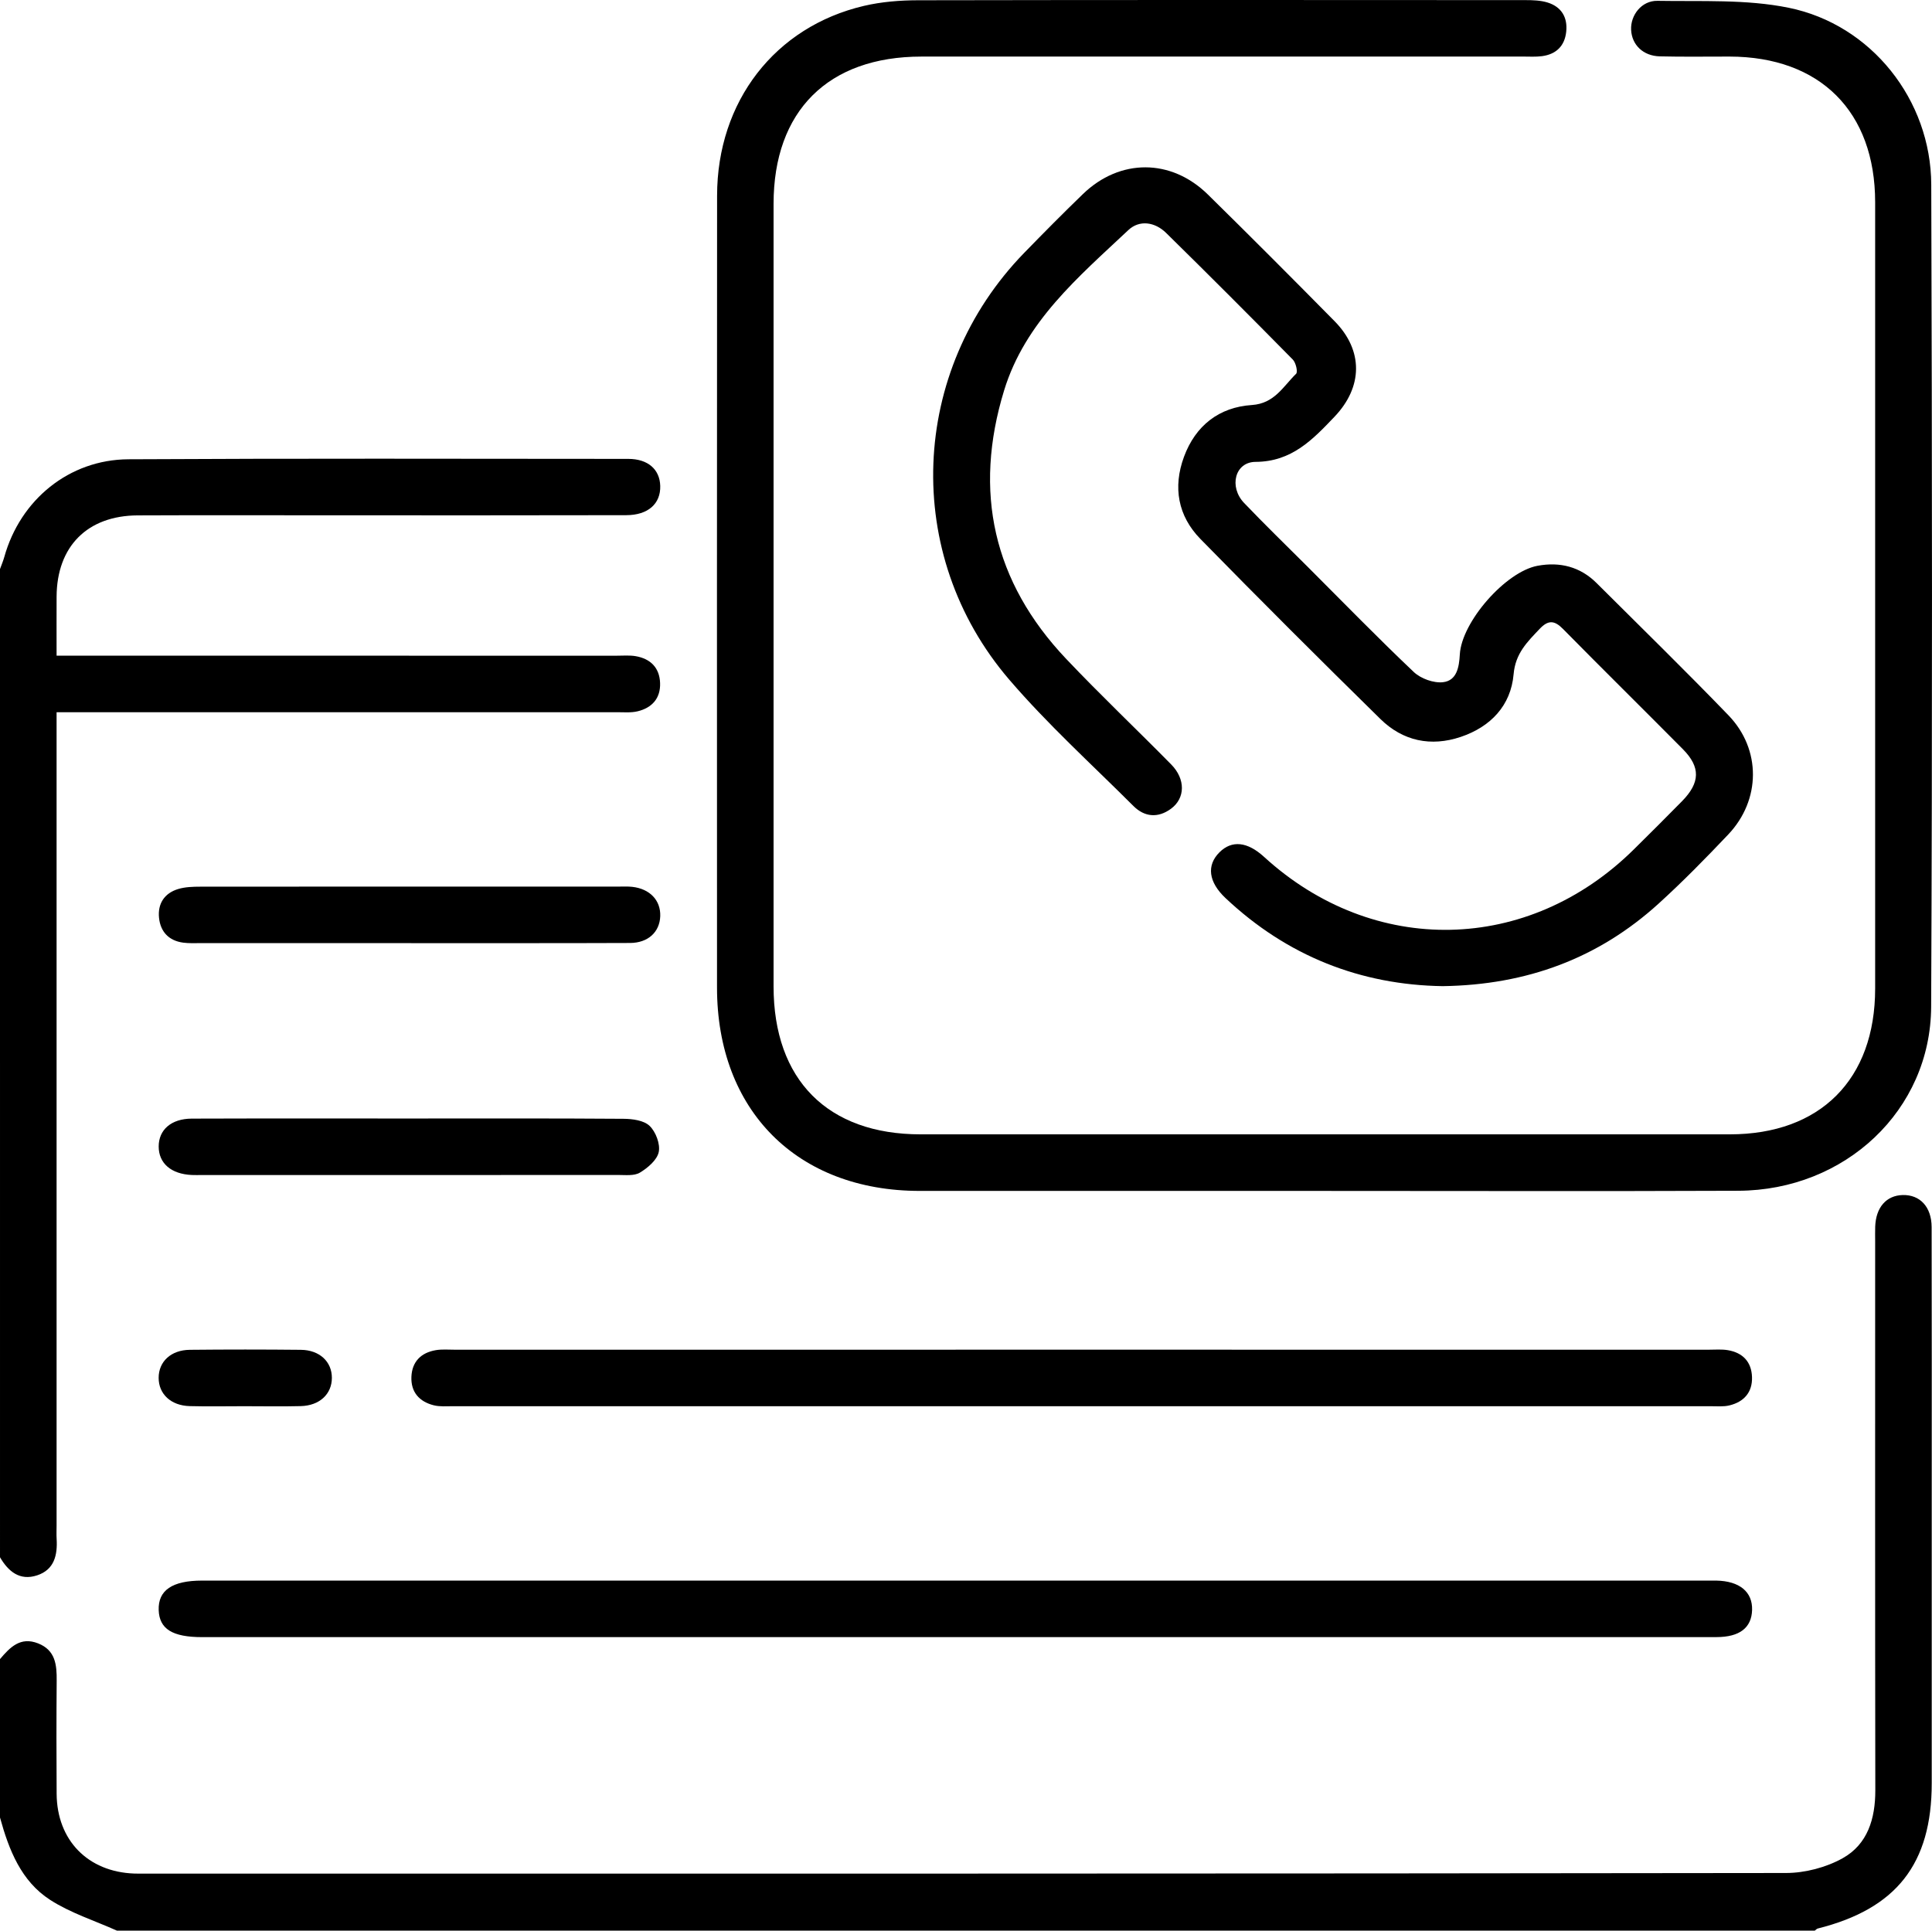
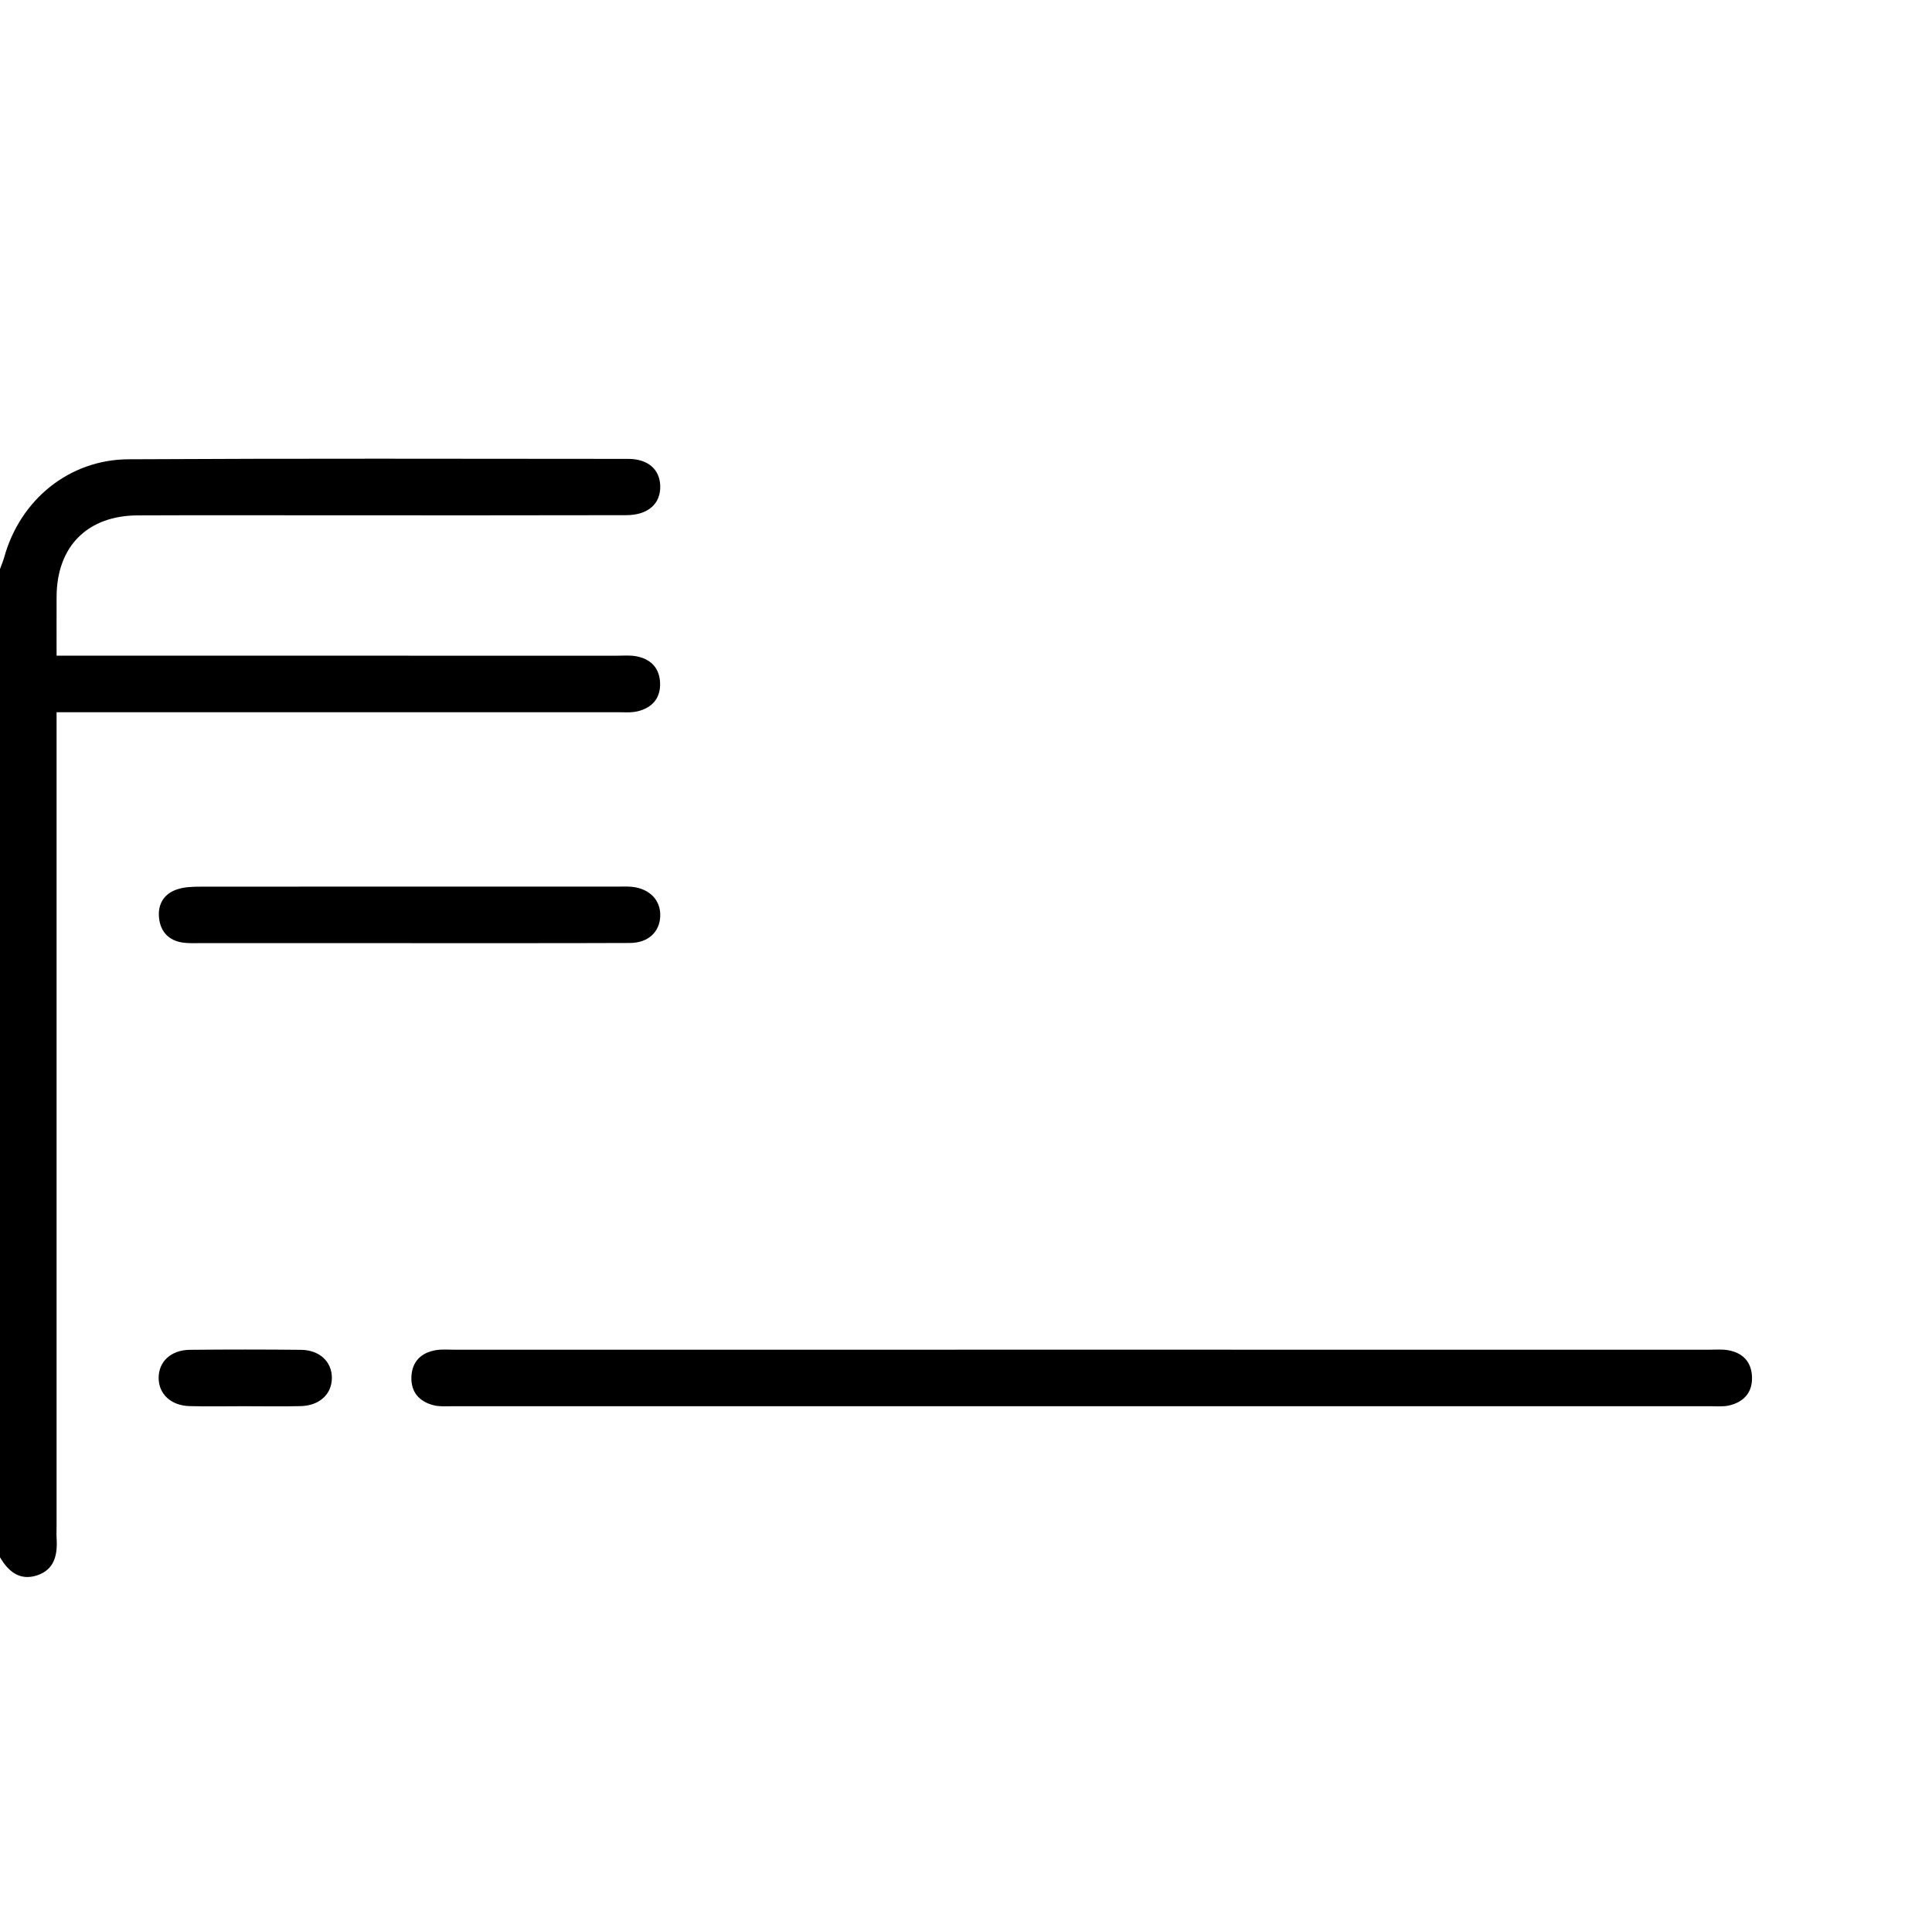
<svg xmlns="http://www.w3.org/2000/svg" version="1.1" id="Layer_1" x="0px" y="0px" viewBox="0 0 383.404 383.183" enable-background="new 0 0 383.404 383.183" xml:space="preserve">
  <g>
-     <path d="M0,329.285c1.985-2.338,4.045-4.505,7.561-3.119c3.453,1.36,3.714,4.259,3.688,7.407   c-0.062,7.482-0.057,14.965-0.009,22.448c0.059,9.209,6.194,15.489,15.38,15.827c0.748,0.028,1.497,0.014,2.245,0.014   c108.52,0.001,217.04,0.03,325.56-0.122c3.791-0.005,7.977-1.101,11.274-2.947c4.927-2.759,6.465-7.834,6.456-13.462   c-0.059-36.291-0.03-72.581-0.03-108.872c0-0.998-0.027-1.996,0.008-2.993c0.131-3.832,2.205-6.205,5.464-6.283   c3.423-0.082,5.725,2.35,5.735,6.374c0.043,17.709,0.02,35.418,0.021,53.126c0,19.081,0.003,38.161-0.001,57.242   c-0.003,15.993-7.013,24.922-22.612,28.833c-0.22,0.055-0.399,0.279-0.597,0.424c-112.311,0-224.621,0-336.932,0   c-4.442-1.994-9.201-3.495-13.249-6.101C4.185,373.363,1.76,367.138,0,360.725C0,350.245,0,339.765,0,329.285z" />
    <path d="M0,112.944c0.287-0.8,0.626-1.585,0.854-2.402C4.021,99.186,13.71,91.219,25.487,91.154   c33.064-0.182,66.13-0.099,99.195-0.077c3.924,0.003,6.248,2.096,6.342,5.359c0.101,3.524-2.386,5.802-6.747,5.813   c-19.34,0.051-38.68,0.024-58.02,0.025c-12.977,0.001-25.953-0.042-38.93,0.016c-9.992,0.044-16.045,6.158-16.095,16.113   c-0.019,3.73-0.003,7.461-0.003,11.733c1.636,0,3.076,0,4.516,0c35.561,0,71.122-0.001,106.683,0.003   c1.247,0,2.521-0.115,3.736,0.096c2.929,0.508,4.718,2.293,4.831,5.311c0.113,3.036-1.594,4.939-4.46,5.629   c-1.305,0.314-2.728,0.181-4.097,0.181c-35.436,0.008-70.872,0.006-106.308,0.006c-1.476,0-2.953,0-4.9,0c0,1.704,0,3.152,0,4.601   c0,52.27,0,104.54,0,156.81c0,0.873-0.045,1.749,0.008,2.619c0.197,3.231-0.443,6.146-3.876,7.273   c-3.433,1.127-5.703-0.756-7.36-3.592C0,243.697,0,178.321,0,112.944z" />
-     <path d="M262.617,236.365c-26.702,0-53.403,0.007-80.105-0.002c-24.313-0.009-40.218-15.964-40.22-40.352   c-0.006-52.394-0.03-104.788,0.014-157.182c0.015-18.682,11.479-33.521,29.138-37.662c3.483-0.817,7.161-1.109,10.75-1.116   c40.177-0.076,80.354-0.053,120.531-0.029c1.478,0.001,3.03,0.049,4.418,0.485c2.726,0.858,3.968,2.937,3.673,5.771   c-0.296,2.847-1.996,4.497-4.813,4.869c-1.228,0.162-2.491,0.078-3.739,0.078c-39.803,0.003-79.606-0.002-119.408,0.004   c-18.512,0.003-29.34,10.795-29.341,29.234c-0.003,51.77-0.003,103.541,0,155.311c0.001,18.552,10.744,29.362,29.186,29.363   c53.528,0.003,107.055,0.004,160.583-0.001c17.965-0.002,28.837-10.912,28.839-28.938c0.005-52.02,0.005-104.04,0-156.06   c-0.002-17.978-10.904-28.879-28.89-28.911c-4.617-0.008-9.235,0.073-13.849-0.042c-3.31-0.083-5.551-2.29-5.69-5.276   c-0.134-2.883,2.068-5.8,5.229-5.745c8.698,0.152,17.608-0.34,26.036,1.374c16.425,3.341,28.242,18.328,28.296,35.099   c0.175,54.389,0.226,108.78-0.019,163.169c-0.093,20.557-17.071,36.44-38.269,36.528   C317.518,236.449,290.068,236.364,262.617,236.365z" />
-     <path d="M286.3,195.723c-16.208-0.24-30.844-5.928-43.11-17.491c-3.388-3.194-3.767-6.499-1.193-9.068   c2.454-2.449,5.535-2.134,8.858,0.904c21.727,19.866,52.461,19.233,73.416-1.52c3.192-3.161,6.381-6.325,9.526-9.531   c3.616-3.687,3.702-6.761,0.166-10.33c-7.904-7.977-15.907-15.856-23.785-23.858c-1.706-1.733-2.94-1.803-4.626-0.022   c-2.467,2.606-4.818,4.859-5.179,9.019c-0.54,6.216-4.562,10.429-10.478,12.425c-5.934,2.002-11.495,0.83-15.944-3.538   c-12.018-11.801-23.943-23.701-35.724-35.739c-4.474-4.571-5.49-10.279-3.267-16.308c2.286-6.199,6.971-9.853,13.465-10.28   c4.503-0.296,6.221-3.695,8.787-6.202c0.374-0.366-0.05-2.203-0.655-2.818c-8.316-8.445-16.689-16.835-25.146-25.14   c-2.21-2.17-5.277-2.644-7.498-0.555c-9.883,9.295-20.475,18.167-24.656,31.84c-6.137,20.071-2.169,37.961,12.315,53.251   c6.776,7.154,13.94,13.939,20.855,20.963c2.861,2.906,2.806,6.697-0.046,8.79c-2.573,1.888-5.242,1.664-7.464-0.556   c-8.295-8.289-17.034-16.208-24.648-25.087c-21.307-24.845-19.801-61.271,3.005-84.711c3.828-3.935,7.691-7.839,11.639-11.653   c7.332-7.081,17.491-7.076,24.788,0.095c8.454,8.308,16.825,16.703,25.147,25.143c5.719,5.801,5.637,13.037-0.02,18.968   c-4.323,4.532-8.478,8.923-15.661,8.954c-4.106,0.017-5.331,4.952-2.278,8.152c4.133,4.333,8.441,8.498,12.676,12.733   c6.97,6.97,13.846,14.04,20.997,20.819c1.388,1.316,3.937,2.237,5.801,2.025c2.747-0.313,3.196-2.986,3.338-5.52   c0.362-6.453,9.082-16.411,15.427-17.586c4.432-0.821,8.452,0.179,11.717,3.434c8.749,8.72,17.59,17.353,26.166,26.241   c6.534,6.771,6.432,16.827-0.045,23.657c-4.462,4.706-9.013,9.353-13.81,13.711C317.208,190.191,303.013,195.486,286.3,195.723z" />
-     <path d="M189.812,324.927c-49.898,0-99.795,0.001-149.693-0.001c-5.907,0-8.495-1.616-8.627-5.363   c-0.138-3.93,2.685-5.859,8.616-5.859c99.671-0.002,199.341-0.001,299.012-0.001c0.499,0,0.998-0.008,1.497,0.002   c4.603,0.093,7.198,2.238,7.084,5.85c-0.111,3.519-2.474,5.362-7.073,5.364c-39.669,0.014-79.337,0.008-119.006,0.008   C211.019,324.928,200.416,324.928,189.812,324.927z" />
    <path d="M214.503,267.876c41.551,0,83.101-0.001,124.652,0.003c1.247,0,2.52-0.111,3.736,0.093   c2.955,0.496,4.695,2.315,4.794,5.332c0.1,3.035-1.601,4.926-4.471,5.628c-1.185,0.29-2.481,0.165-3.726,0.165   c-83.226,0.006-166.452,0.006-249.679-0.001c-1.244,0-2.54,0.113-3.723-0.183c-2.864-0.716-4.564-2.61-4.442-5.646   c0.121-3.018,1.91-4.799,4.843-5.296c1.216-0.206,2.489-0.091,3.736-0.091C131.651,267.875,173.077,267.876,214.503,267.876z" />
    <path d="M81.245,187.188c-13.844,0-27.689,0.002-41.533-0.003c-1.122,0-2.257,0.053-3.362-0.095   c-2.854-0.381-4.508-2.169-4.792-4.926c-0.287-2.79,1.058-4.885,3.785-5.712c1.395-0.423,2.943-0.468,4.422-0.47   c27.689-0.025,55.378-0.019,83.066-0.017c0.873,0,1.753-0.046,2.617,0.048c3.513,0.381,5.69,2.682,5.577,5.833   c-0.113,3.126-2.396,5.296-6.001,5.31C110.431,187.215,95.838,187.18,81.245,187.188z" />
-     <path d="M81.466,221.993c14.092,0,28.184-0.046,42.275,0.058c1.77,0.013,4.027,0.309,5.168,1.402   c1.224,1.173,2.148,3.598,1.818,5.19c-0.329,1.585-2.176,3.147-3.737,4.088c-1.143,0.689-2.902,0.466-4.386,0.467   c-27.56,0.022-55.12,0.016-82.681,0.016c-0.624,0-1.248,0.018-1.87-0.01c-4.085-0.184-6.559-2.319-6.562-5.648   c-0.003-3.319,2.478-5.525,6.578-5.54C52.534,221.966,67,221.997,81.466,221.993z" />
    <path d="M48.474,279.096c-3.611,0-7.223,0.075-10.832-0.021c-3.728-0.099-6.161-2.399-6.159-5.615   c0.002-3.215,2.441-5.52,6.181-5.558c7.345-0.074,14.692-0.075,22.037,0.001c3.732,0.038,6.17,2.362,6.159,5.579   c-0.011,3.213-2.446,5.5-6.182,5.593C55.946,279.17,52.209,279.097,48.474,279.096z" />
  </g>
</svg>